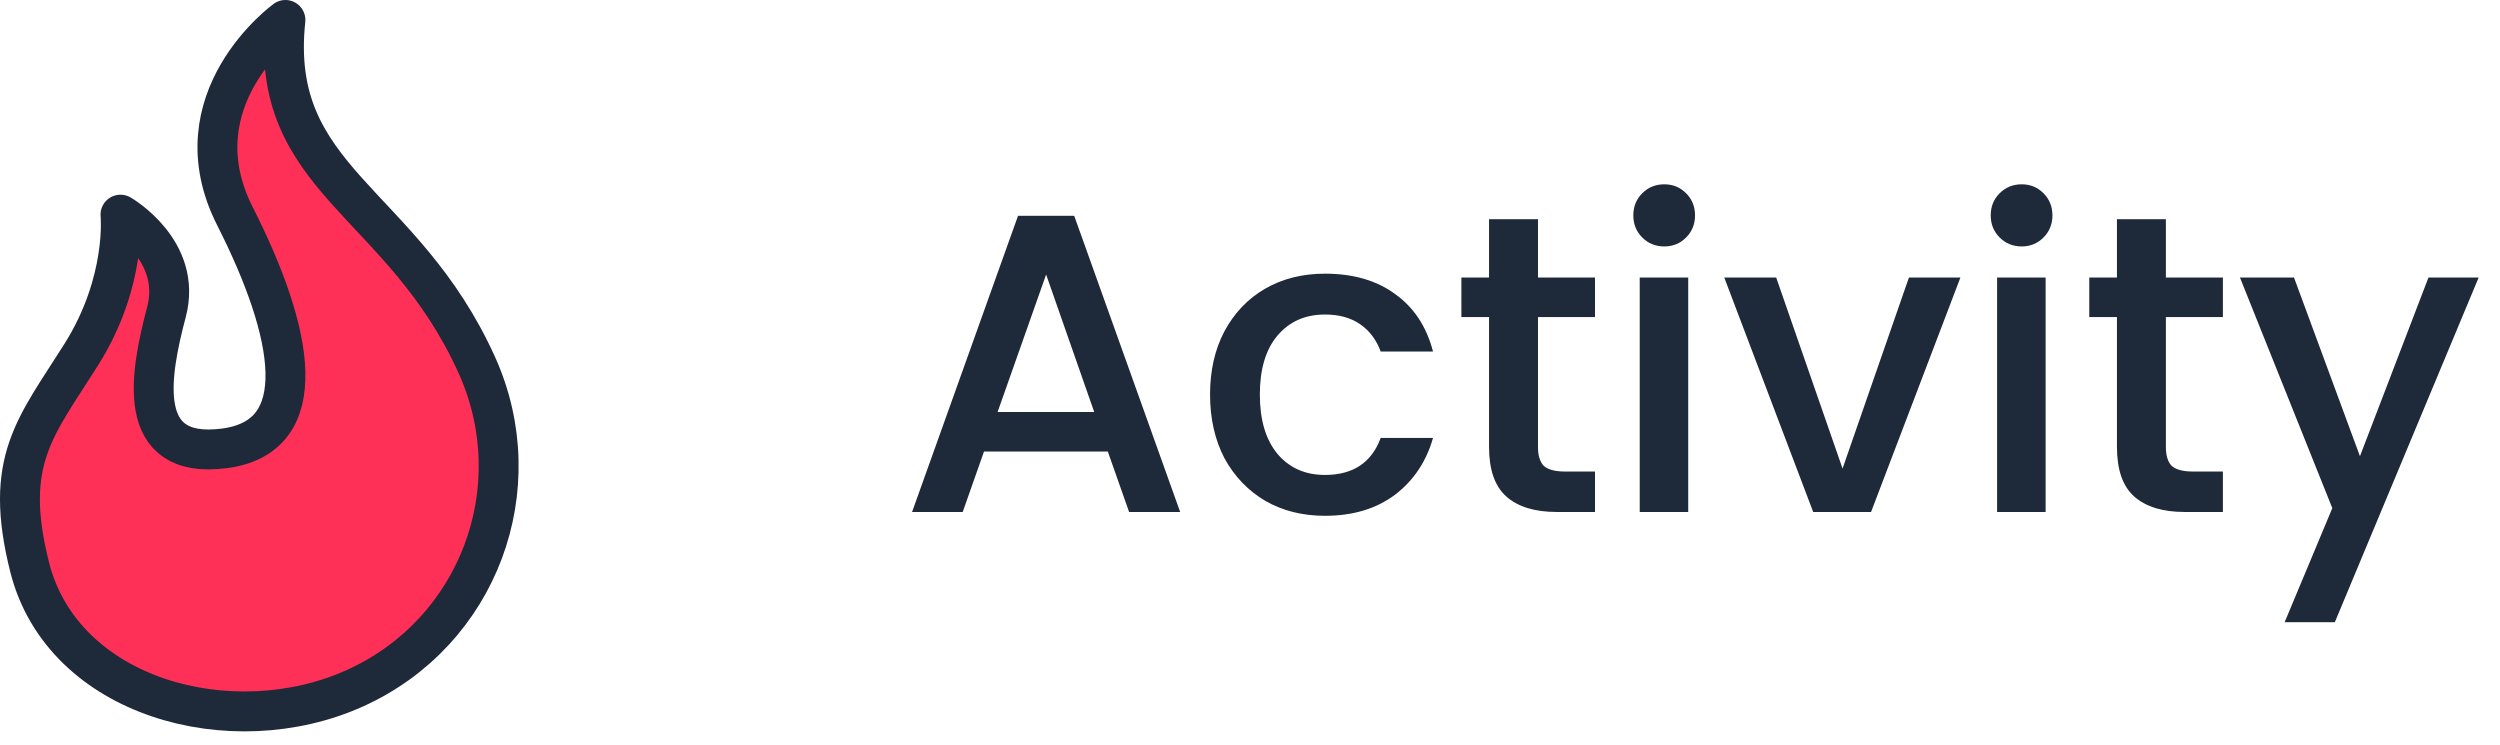
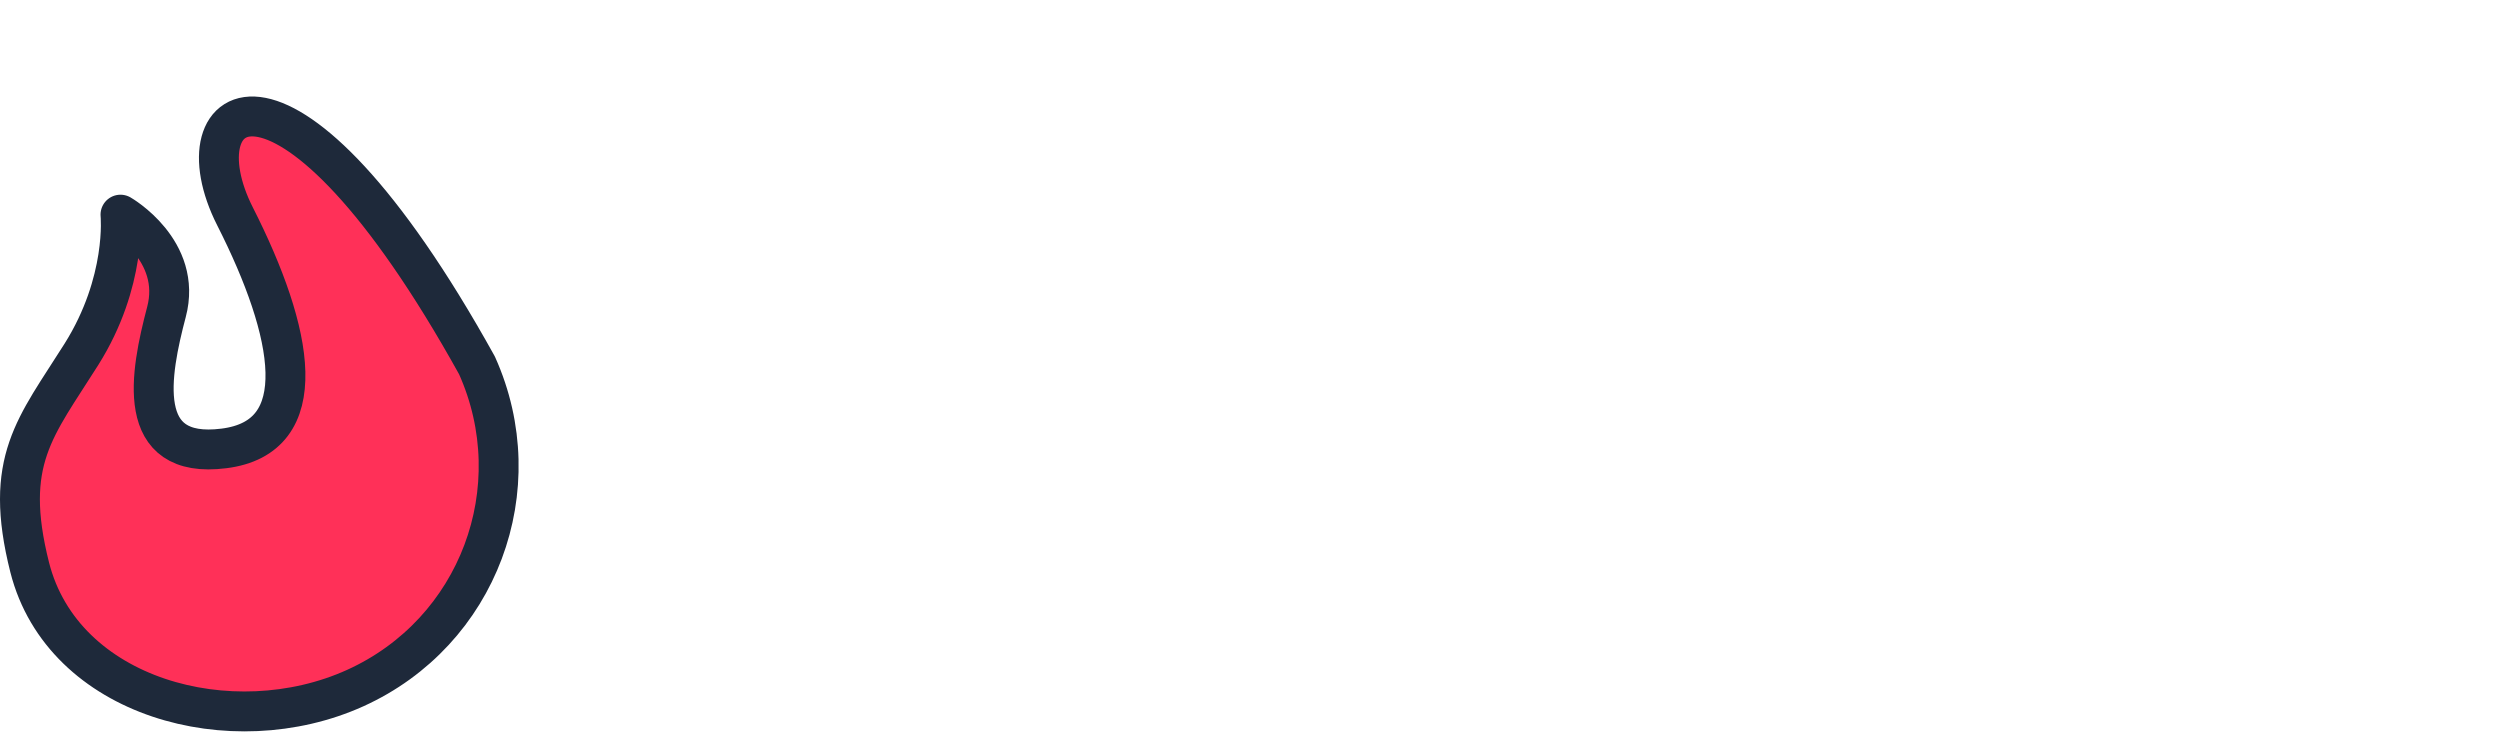
<svg xmlns="http://www.w3.org/2000/svg" width="94" height="28" viewBox="0 0 94 28" fill="none">
-   <path d="M1.117 21.335C2.363 26.241 8.714 27.973 13.357 25.872C17.996 23.771 20.01 18.356 17.934 13.738C15.132 7.52 10.09 6.801 10.732 0.75C10.732 0.75 6.607 3.737 8.836 8.134C11.065 12.53 11.802 16.438 8.417 16.861C5.032 17.292 5.647 14.053 6.258 11.734C6.877 9.415 4.53 8.071 4.53 8.071C4.53 8.071 4.785 10.581 3.061 13.323C1.333 16.069 0.103 17.316 1.117 21.335Z" fill="#FF3058" stroke="#1E293A" stroke-width="1.5" stroke-linecap="round" stroke-linejoin="round" />
-   <path d="M41.654 16.978H36.998L36.198 19.25H34.294L38.278 8.114H40.39L44.374 19.25H42.454L41.654 16.978ZM41.142 15.49L39.334 10.322L37.51 15.49H41.142ZM45.498 14.834C45.498 13.927 45.68 13.133 46.042 12.45C46.416 11.757 46.928 11.223 47.578 10.85C48.229 10.477 48.976 10.29 49.818 10.29C50.885 10.29 51.765 10.546 52.458 11.058C53.162 11.559 53.637 12.279 53.882 13.218H51.914C51.754 12.781 51.498 12.439 51.146 12.194C50.794 11.949 50.352 11.826 49.818 11.826C49.072 11.826 48.474 12.093 48.026 12.626C47.589 13.149 47.37 13.885 47.37 14.834C47.37 15.783 47.589 16.525 48.026 17.058C48.474 17.591 49.072 17.858 49.818 17.858C50.874 17.858 51.573 17.394 51.914 16.466H53.882C53.626 17.362 53.146 18.077 52.442 18.61C51.738 19.133 50.864 19.394 49.818 19.394C48.976 19.394 48.229 19.207 47.578 18.834C46.928 18.45 46.416 17.917 46.042 17.234C45.68 16.541 45.498 15.741 45.498 14.834ZM57.828 11.922V16.802C57.828 17.133 57.903 17.373 58.052 17.522C58.212 17.661 58.479 17.73 58.852 17.73H59.972V19.25H58.532C57.711 19.25 57.081 19.058 56.644 18.674C56.207 18.29 55.988 17.666 55.988 16.802V11.922H54.948V10.434H55.988V8.242H57.828V10.434H59.972V11.922H57.828ZM62.581 9.266C62.251 9.266 61.973 9.154 61.749 8.93C61.525 8.706 61.413 8.429 61.413 8.098C61.413 7.767 61.525 7.49 61.749 7.266C61.973 7.042 62.251 6.93 62.581 6.93C62.901 6.93 63.173 7.042 63.397 7.266C63.621 7.49 63.733 7.767 63.733 8.098C63.733 8.429 63.621 8.706 63.397 8.93C63.173 9.154 62.901 9.266 62.581 9.266ZM63.477 10.434V19.25H61.653V10.434H63.477ZM69.28 17.618L71.776 10.434H73.712L70.352 19.25H68.176L64.832 10.434H66.784L69.28 17.618ZM76.019 9.266C75.688 9.266 75.411 9.154 75.187 8.93C74.963 8.706 74.851 8.429 74.851 8.098C74.851 7.767 74.963 7.49 75.187 7.266C75.411 7.042 75.688 6.93 76.019 6.93C76.339 6.93 76.611 7.042 76.835 7.266C77.059 7.49 77.171 7.767 77.171 8.098C77.171 8.429 77.059 8.706 76.835 8.93C76.611 9.154 76.339 9.266 76.019 9.266ZM76.915 10.434V19.25H75.091V10.434H76.915ZM81.437 11.922V16.802C81.437 17.133 81.512 17.373 81.661 17.522C81.821 17.661 82.088 17.73 82.461 17.73H83.581V19.25H82.141C81.32 19.25 80.691 19.058 80.253 18.674C79.816 18.29 79.597 17.666 79.597 16.802V11.922H78.557V10.434H79.597V8.242H81.437V10.434H83.581V11.922H81.437ZM93.198 10.434L87.79 23.394H85.903L87.695 19.106L84.222 10.434H86.254L88.734 17.154L91.311 10.434H93.198Z" fill="#1E293A" />
+   <path d="M1.117 21.335C2.363 26.241 8.714 27.973 13.357 25.872C17.996 23.771 20.01 18.356 17.934 13.738C10.732 0.75 6.607 3.737 8.836 8.134C11.065 12.53 11.802 16.438 8.417 16.861C5.032 17.292 5.647 14.053 6.258 11.734C6.877 9.415 4.53 8.071 4.53 8.071C4.53 8.071 4.785 10.581 3.061 13.323C1.333 16.069 0.103 17.316 1.117 21.335Z" fill="#FF3058" stroke="#1E293A" stroke-width="1.5" stroke-linecap="round" stroke-linejoin="round" />
</svg>